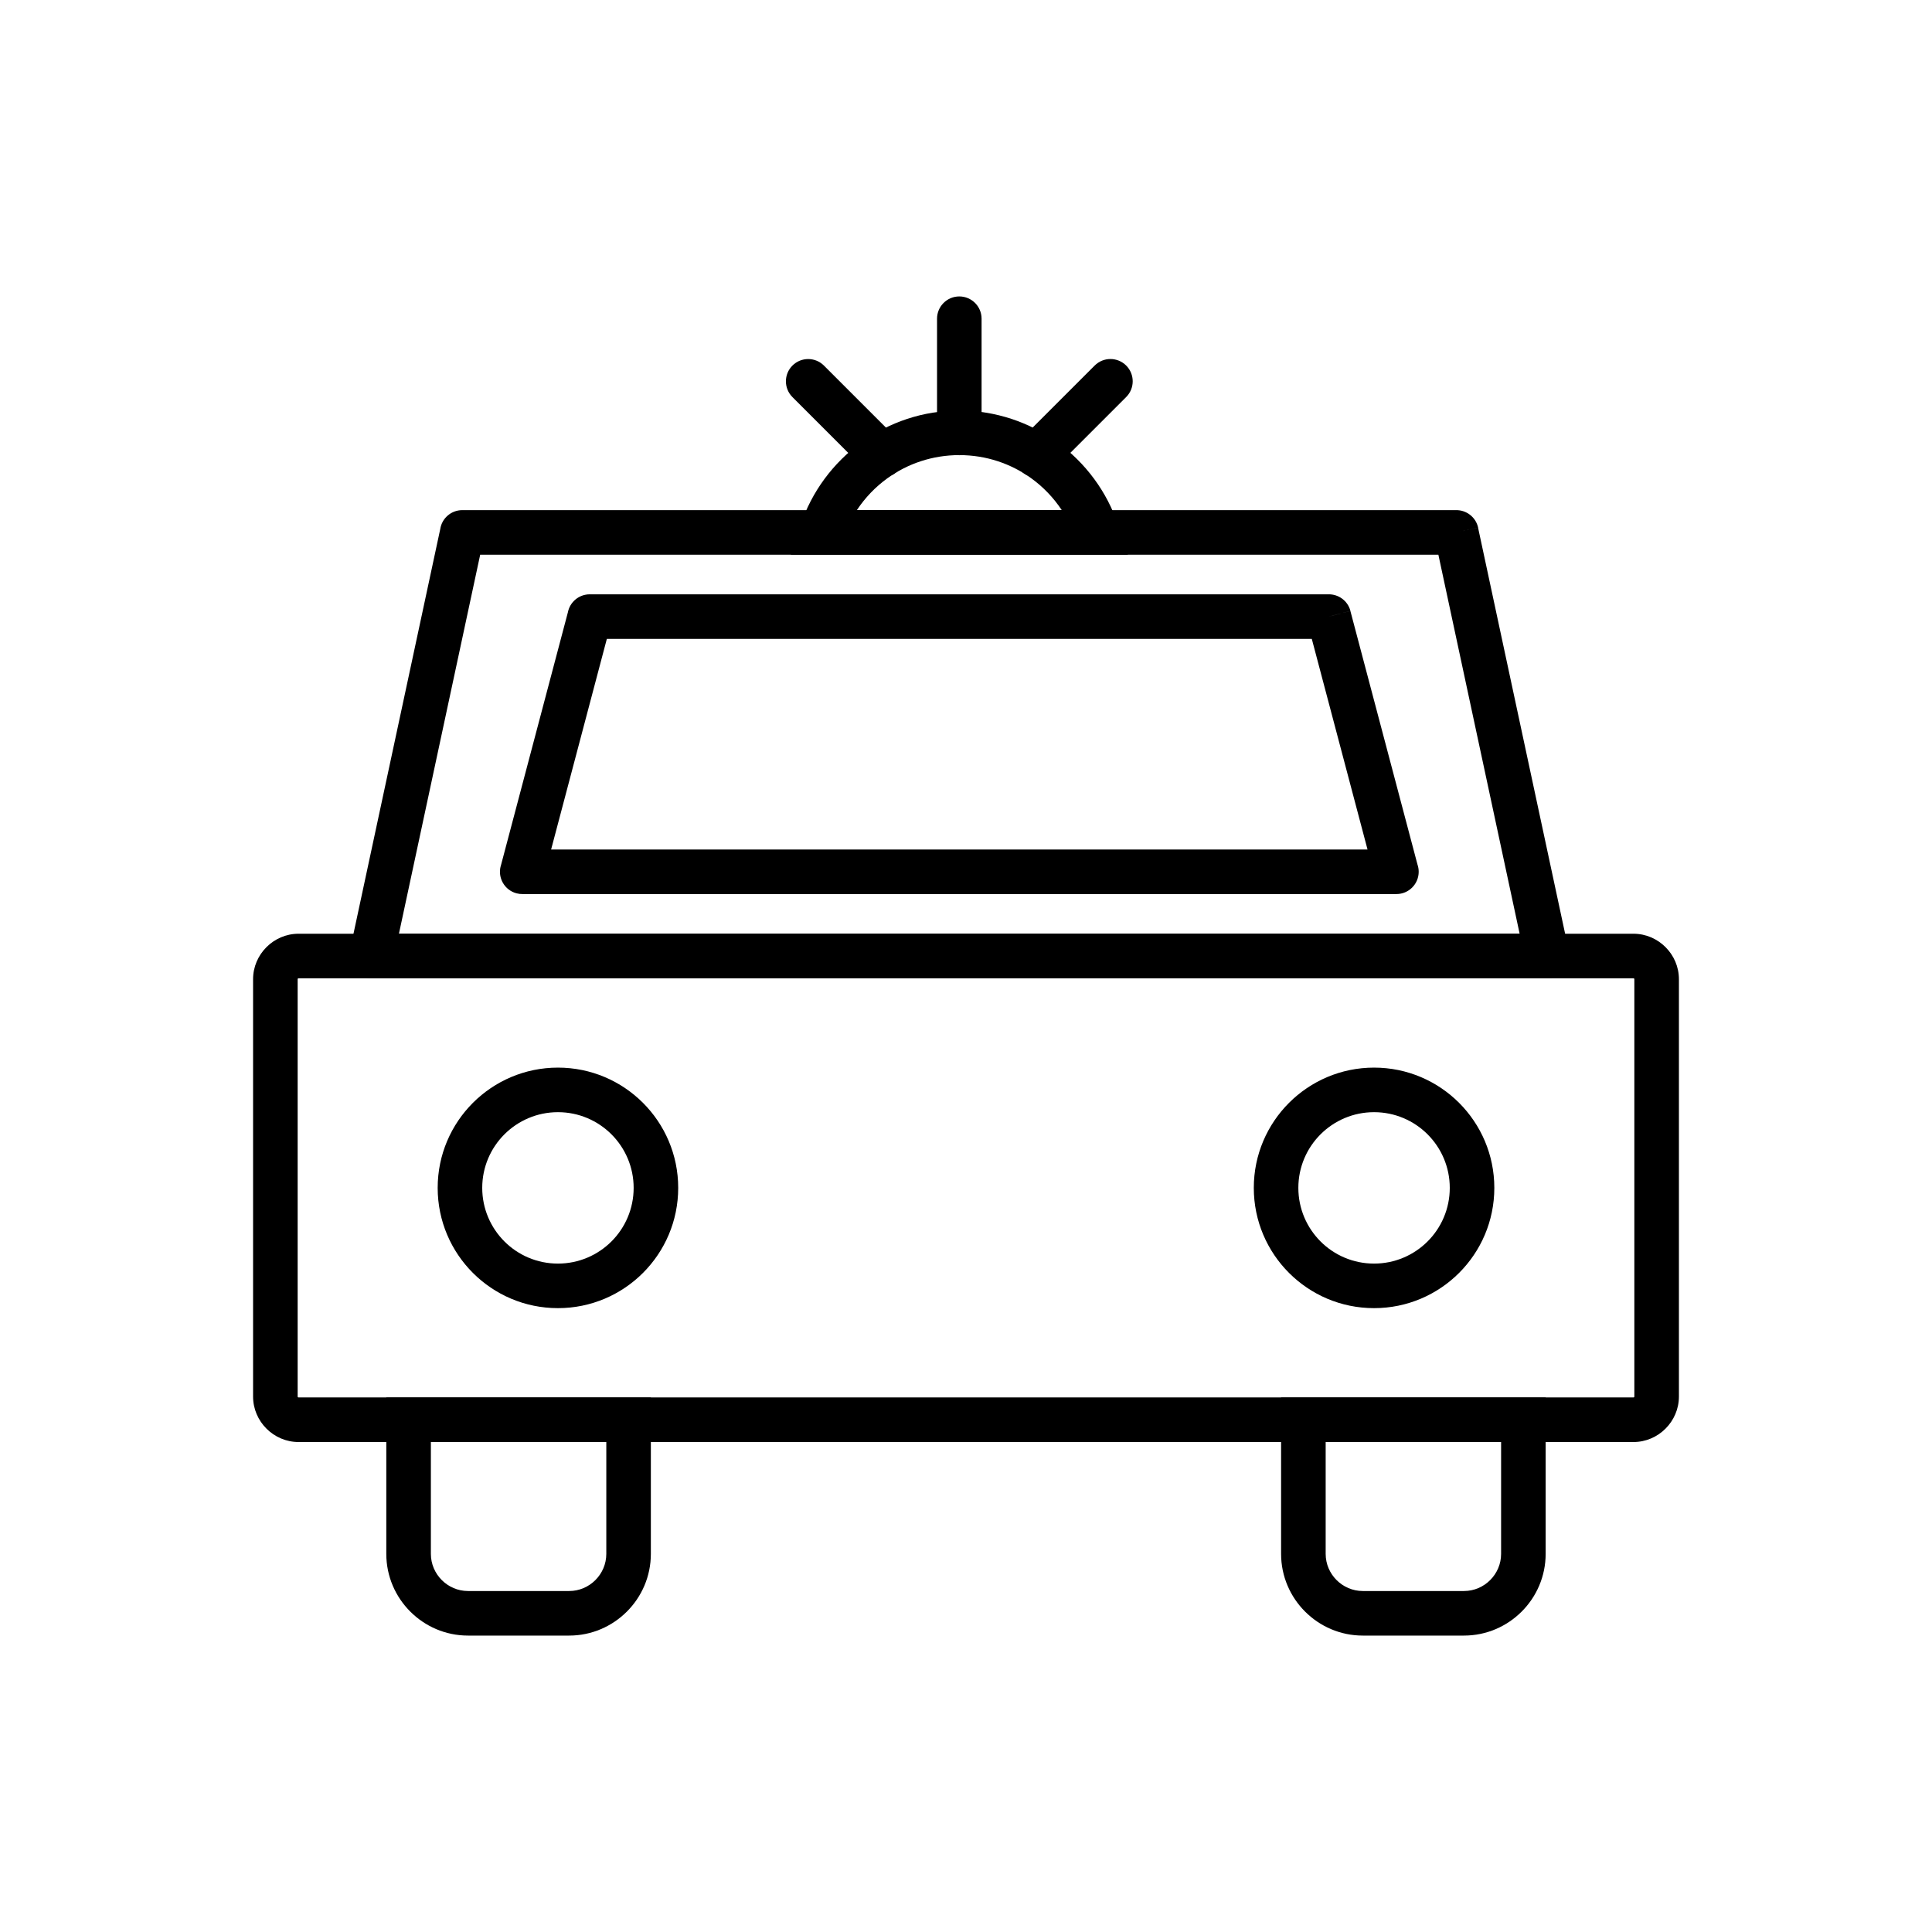
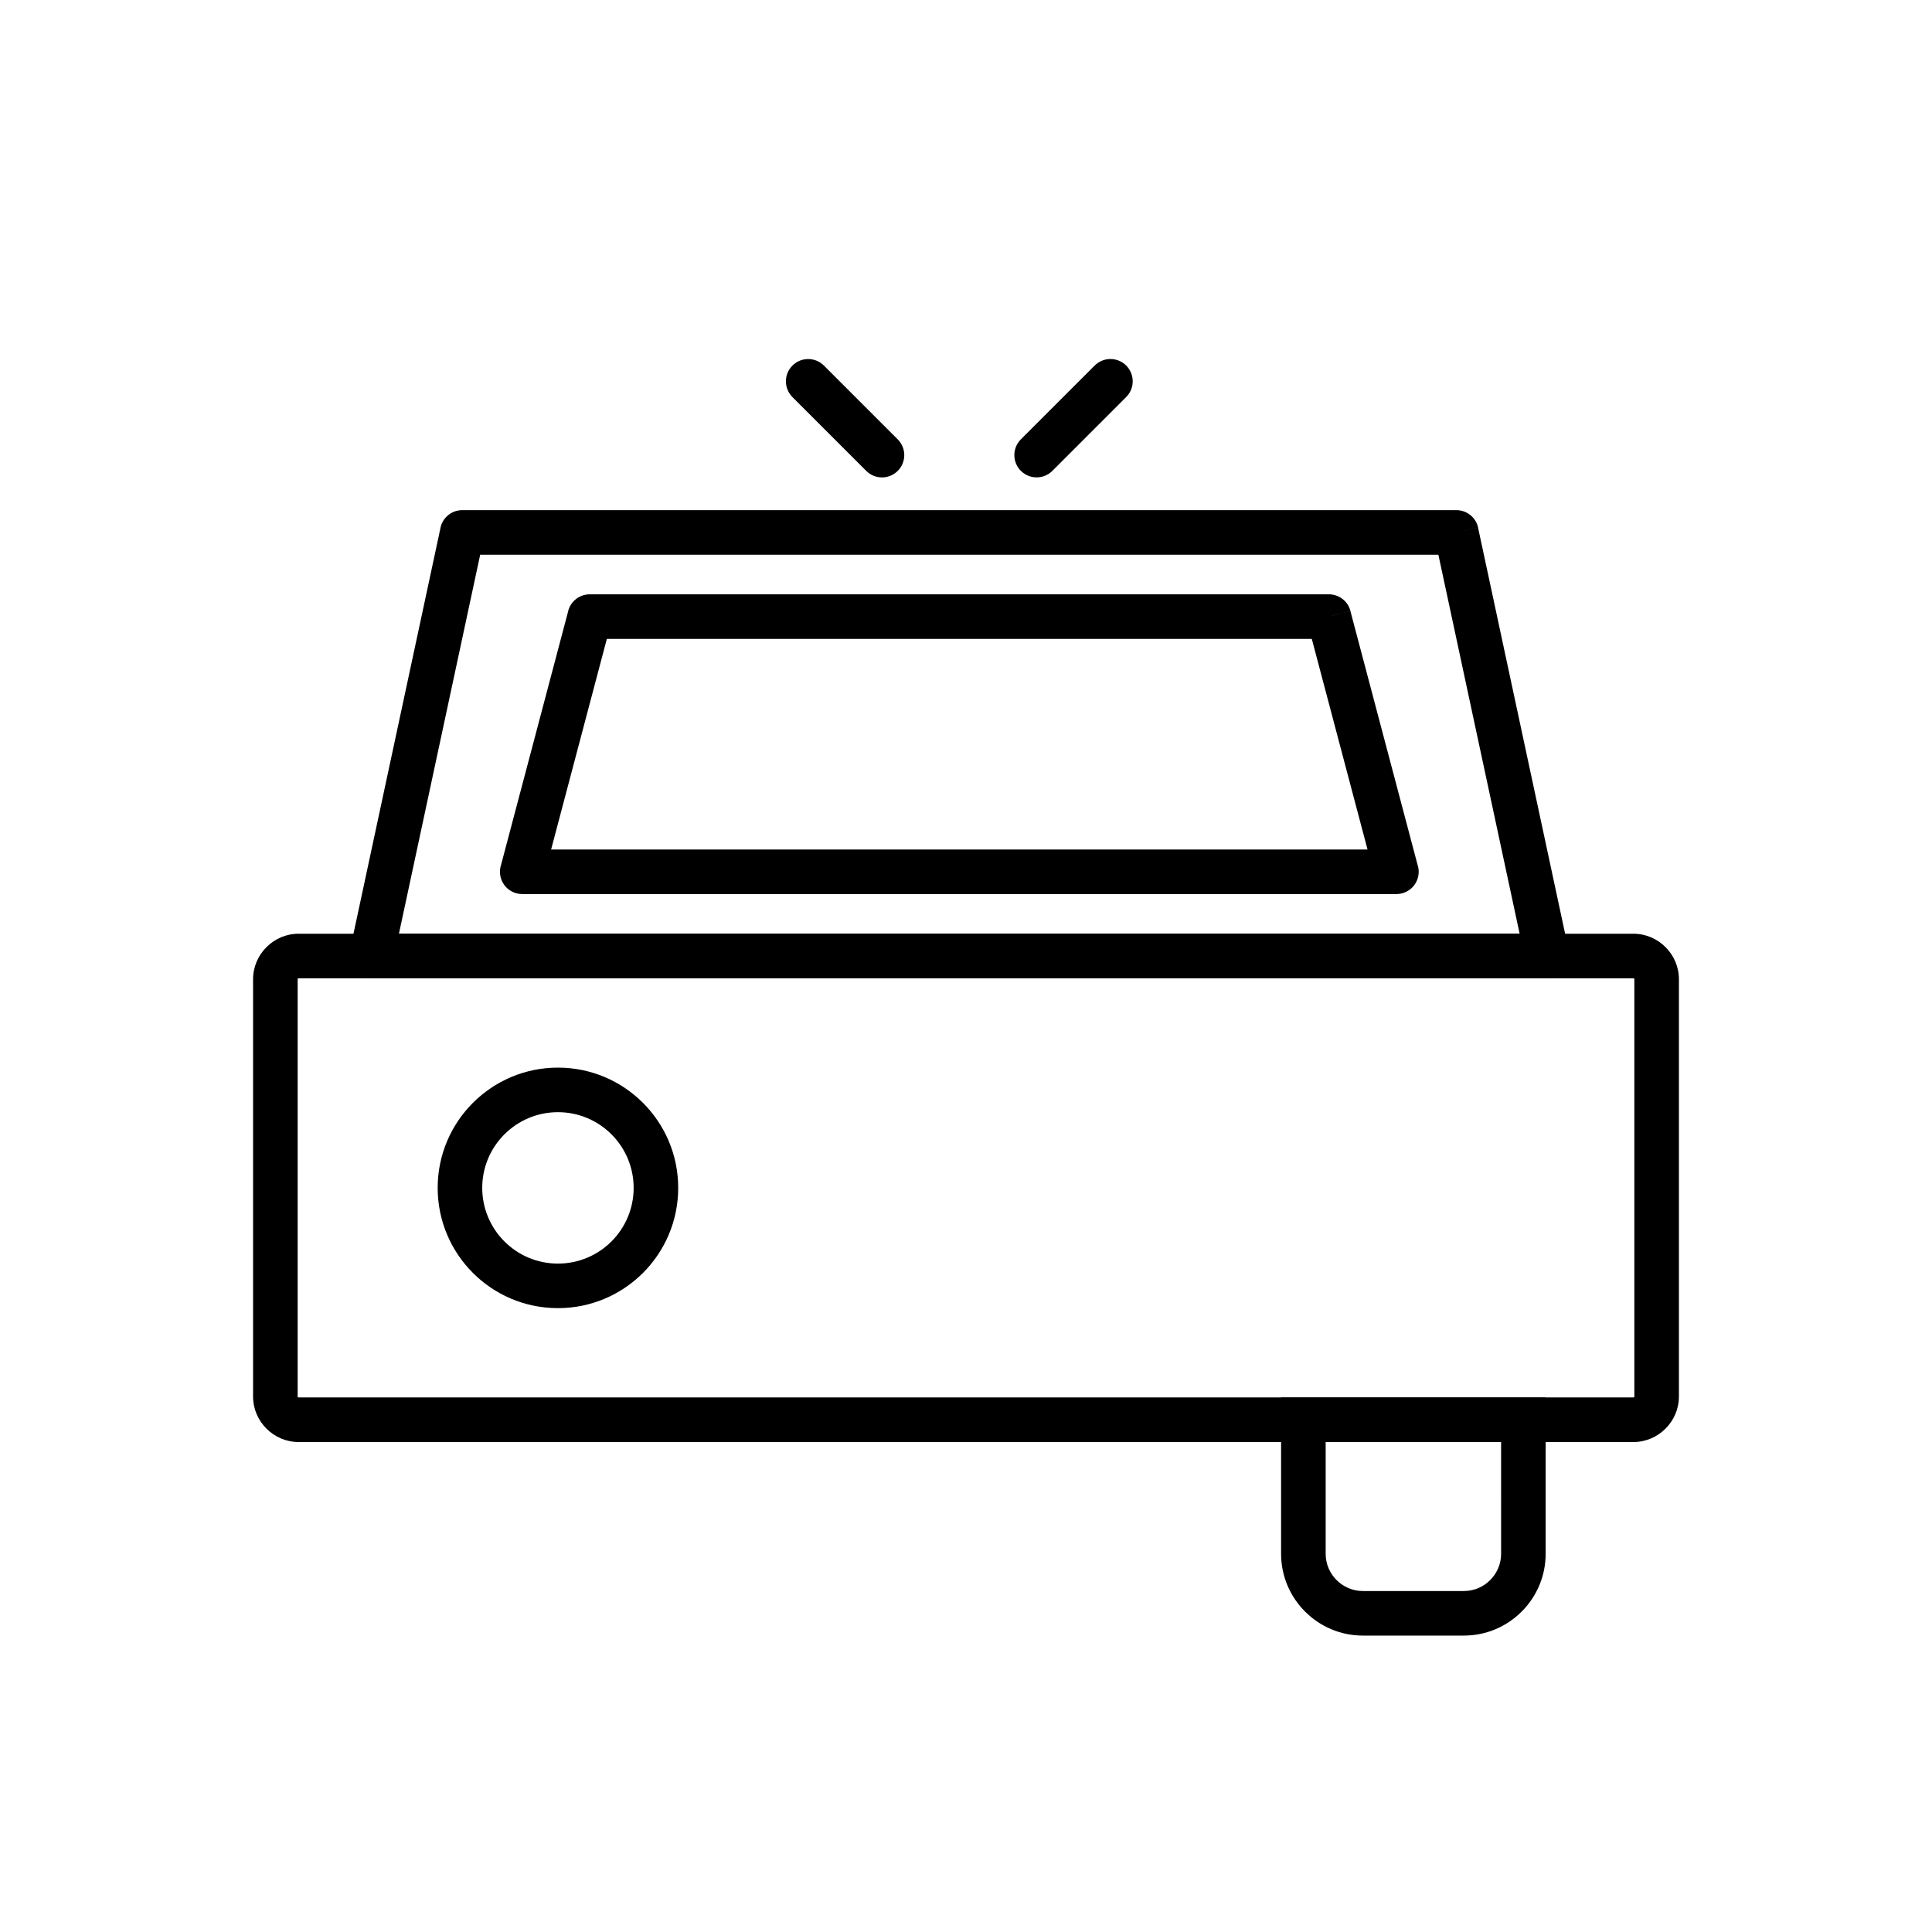
<svg xmlns="http://www.w3.org/2000/svg" fill="#000000" width="800px" height="800px" version="1.1" viewBox="144 144 512 512">
  <g>
    <path d="m546.72 391.45-21.535-100.45h-253.93l-21.535 100.45zm-16.773-106.35 5.766-1.223 23.984 111.88c0.141 0.508 0.219 1.043 0.219 1.594 0 3.262-2.644 5.902-5.902 5.902h-311.46c-0.445 0.008-0.902-0.035-1.355-0.133-3.188-0.684-5.219-3.824-4.535-7.012l0.012 0.004 23.992-111.9c0.426-2.84 2.879-5.019 5.836-5.019h263.35c2.766-0.051 5.273 1.859 5.875 4.668l-5.773 1.238z" />
    <path d="m223.13 391.45h353.74c3.309 0 6.316 1.355 8.5 3.539l0.023 0.023c2.184 2.184 3.539 5.191 3.539 8.5v110.58c0 3.309-1.355 6.316-3.539 8.5l-0.023 0.023c-2.184 2.184-5.191 3.539-8.5 3.539h-353.74c-3.309 0-6.316-1.355-8.5-3.539l-0.023-0.023c-2.184-2.184-3.539-5.191-3.539-8.5v-110.58c0-3.305 1.355-6.316 3.539-8.5l0.023-0.023c2.184-2.184 5.191-3.539 8.5-3.539zm353.74 11.809h-353.74c-0.07 0-0.137 0.023-0.184 0.066-0.043 0.047-0.066 0.113-0.066 0.184v110.58c0 0.07 0.023 0.137 0.066 0.184 0.047 0.043 0.113 0.066 0.184 0.066h353.74c0.07 0 0.137-0.023 0.184-0.066 0.043-0.047 0.066-0.113 0.066-0.184v-110.58c0-0.074-0.023-0.137-0.066-0.184-0.047-0.043-0.113-0.066-0.184-0.066z" />
-     <path d="m252.28 514.34h64.203v41.457c0 5.961-2.434 11.375-6.356 15.293-3.922 3.922-9.332 6.356-15.293 6.356h-26.812c-5.961 0-11.375-2.434-15.293-6.356-3.922-3.922-6.356-9.336-6.356-15.293v-41.457zm52.398 11.809h-46.492v29.648c0 2.699 1.109 5.16 2.894 6.945 1.785 1.785 4.246 2.894 6.945 2.894h26.812c2.699 0 5.16-1.109 6.945-2.894 1.785-1.785 2.894-4.246 2.894-6.945z" />
    <path d="m489.41 514.34h64.203v41.457c0 5.961-2.434 11.375-6.356 15.293-3.922 3.922-9.332 6.356-15.293 6.356h-26.812c-5.961 0-11.375-2.434-15.293-6.356-3.922-3.922-6.356-9.336-6.356-15.293v-41.457zm52.398 11.809h-46.492v29.648c0 2.699 1.109 5.16 2.894 6.945 1.785 1.785 4.246 2.894 6.945 2.894h26.812c2.699 0 5.16-1.109 6.945-2.894 1.785-1.785 2.894-4.246 2.894-6.945z" />
    <path d="m291.86 426.93c8.801 0 16.766 3.566 22.535 9.336 5.766 5.766 9.336 13.734 9.336 22.535s-3.566 16.766-9.336 22.535c-5.766 5.766-13.734 9.336-22.535 9.336s-16.766-3.566-22.535-9.336c-5.766-5.766-9.336-13.734-9.336-22.535s3.566-16.766 9.336-22.535c5.766-5.766 13.734-9.336 22.535-9.336zm14.188 17.684c-3.629-3.629-8.645-5.875-14.188-5.875-5.539 0-10.555 2.246-14.188 5.875-3.629 3.629-5.875 8.645-5.875 14.188 0 5.539 2.246 10.555 5.875 14.188 3.629 3.629 8.645 5.875 14.188 5.875 5.539 0 10.555-2.246 14.188-5.875 3.629-3.629 5.875-8.645 5.875-14.188 0-5.539-2.246-10.555-5.875-14.188z" />
-     <path d="m508.14 426.93c8.801 0 16.766 3.566 22.535 9.336 5.766 5.766 9.336 13.734 9.336 22.535s-3.566 16.766-9.336 22.535c-5.766 5.766-13.734 9.336-22.535 9.336s-16.766-3.566-22.535-9.336c-5.766-5.766-9.336-13.734-9.336-22.535s3.566-16.766 9.336-22.535c5.766-5.766 13.734-9.336 22.535-9.336zm14.188 17.684c-3.629-3.629-8.645-5.875-14.188-5.875-5.539 0-10.555 2.246-14.188 5.875-3.629 3.629-5.875 8.645-5.875 14.188 0 5.539 2.246 10.555 5.875 14.188 3.629 3.629 8.645 5.875 14.188 5.875 5.539 0 10.555-2.246 14.188-5.875 3.629-3.629 5.875-8.645 5.875-14.188 0-5.539-2.246-10.555-5.875-14.188z" />
-     <path d="m398.23 252.8c9.664 0 18.621 3.113 25.93 8.398 7.504 5.426 13.238 13.121 16.188 22.062l2.555 7.75h-89.336l2.555-7.75c2.945-8.941 8.684-16.637 16.188-22.062 7.309-5.281 16.266-8.398 25.93-8.398zm19.059 17.945c-5.34-3.859-11.922-6.137-19.059-6.137-7.137 0-13.719 2.277-19.059 6.137-3.18 2.297-5.926 5.164-8.098 8.453h54.312c-2.172-3.289-4.918-6.156-8.098-8.453z" />
-     <path d="m404.13 228.46c0-3.262-2.644-5.902-5.902-5.902-3.262 0-5.902 2.644-5.902 5.902v30.277c0 3.262 2.644 5.902 5.902 5.902 3.262 0 5.902-2.644 5.902-5.902z" />
    <path d="m442.45 249.22c2.305-2.305 2.305-6.043 0-8.348-2.305-2.305-6.043-2.305-8.348 0l-19.562 19.562c-2.305 2.305-2.305 6.043 0 8.348 2.305 2.305 6.043 2.305 8.348 0z" />
    <path d="m362.35 240.88c-2.305-2.305-6.043-2.305-8.348 0-2.305 2.305-2.305 6.043 0 8.348l19.562 19.562c2.305 2.305 6.043 2.305 8.348 0 2.305-2.305 2.305-6.043 0-8.348z" />
    <path d="m506.41 369.13-14.77-55.816h-186.82l-14.77 55.816zm-10.238-61.719 5.695-1.5 17.785 67.211c0.207 0.602 0.316 1.242 0.316 1.91 0 3.262-2.644 5.902-5.902 5.902h-231.54c-0.539 0.012-1.09-0.051-1.637-0.195-3.152-0.832-5.031-4.066-4.199-7.219l0.012 0.004 17.789-67.23c0.52-2.731 2.918-4.793 5.801-4.793h195.78c2.656-0.047 5.102 1.711 5.809 4.394l-5.707 1.512z" />
  </g>
</svg>